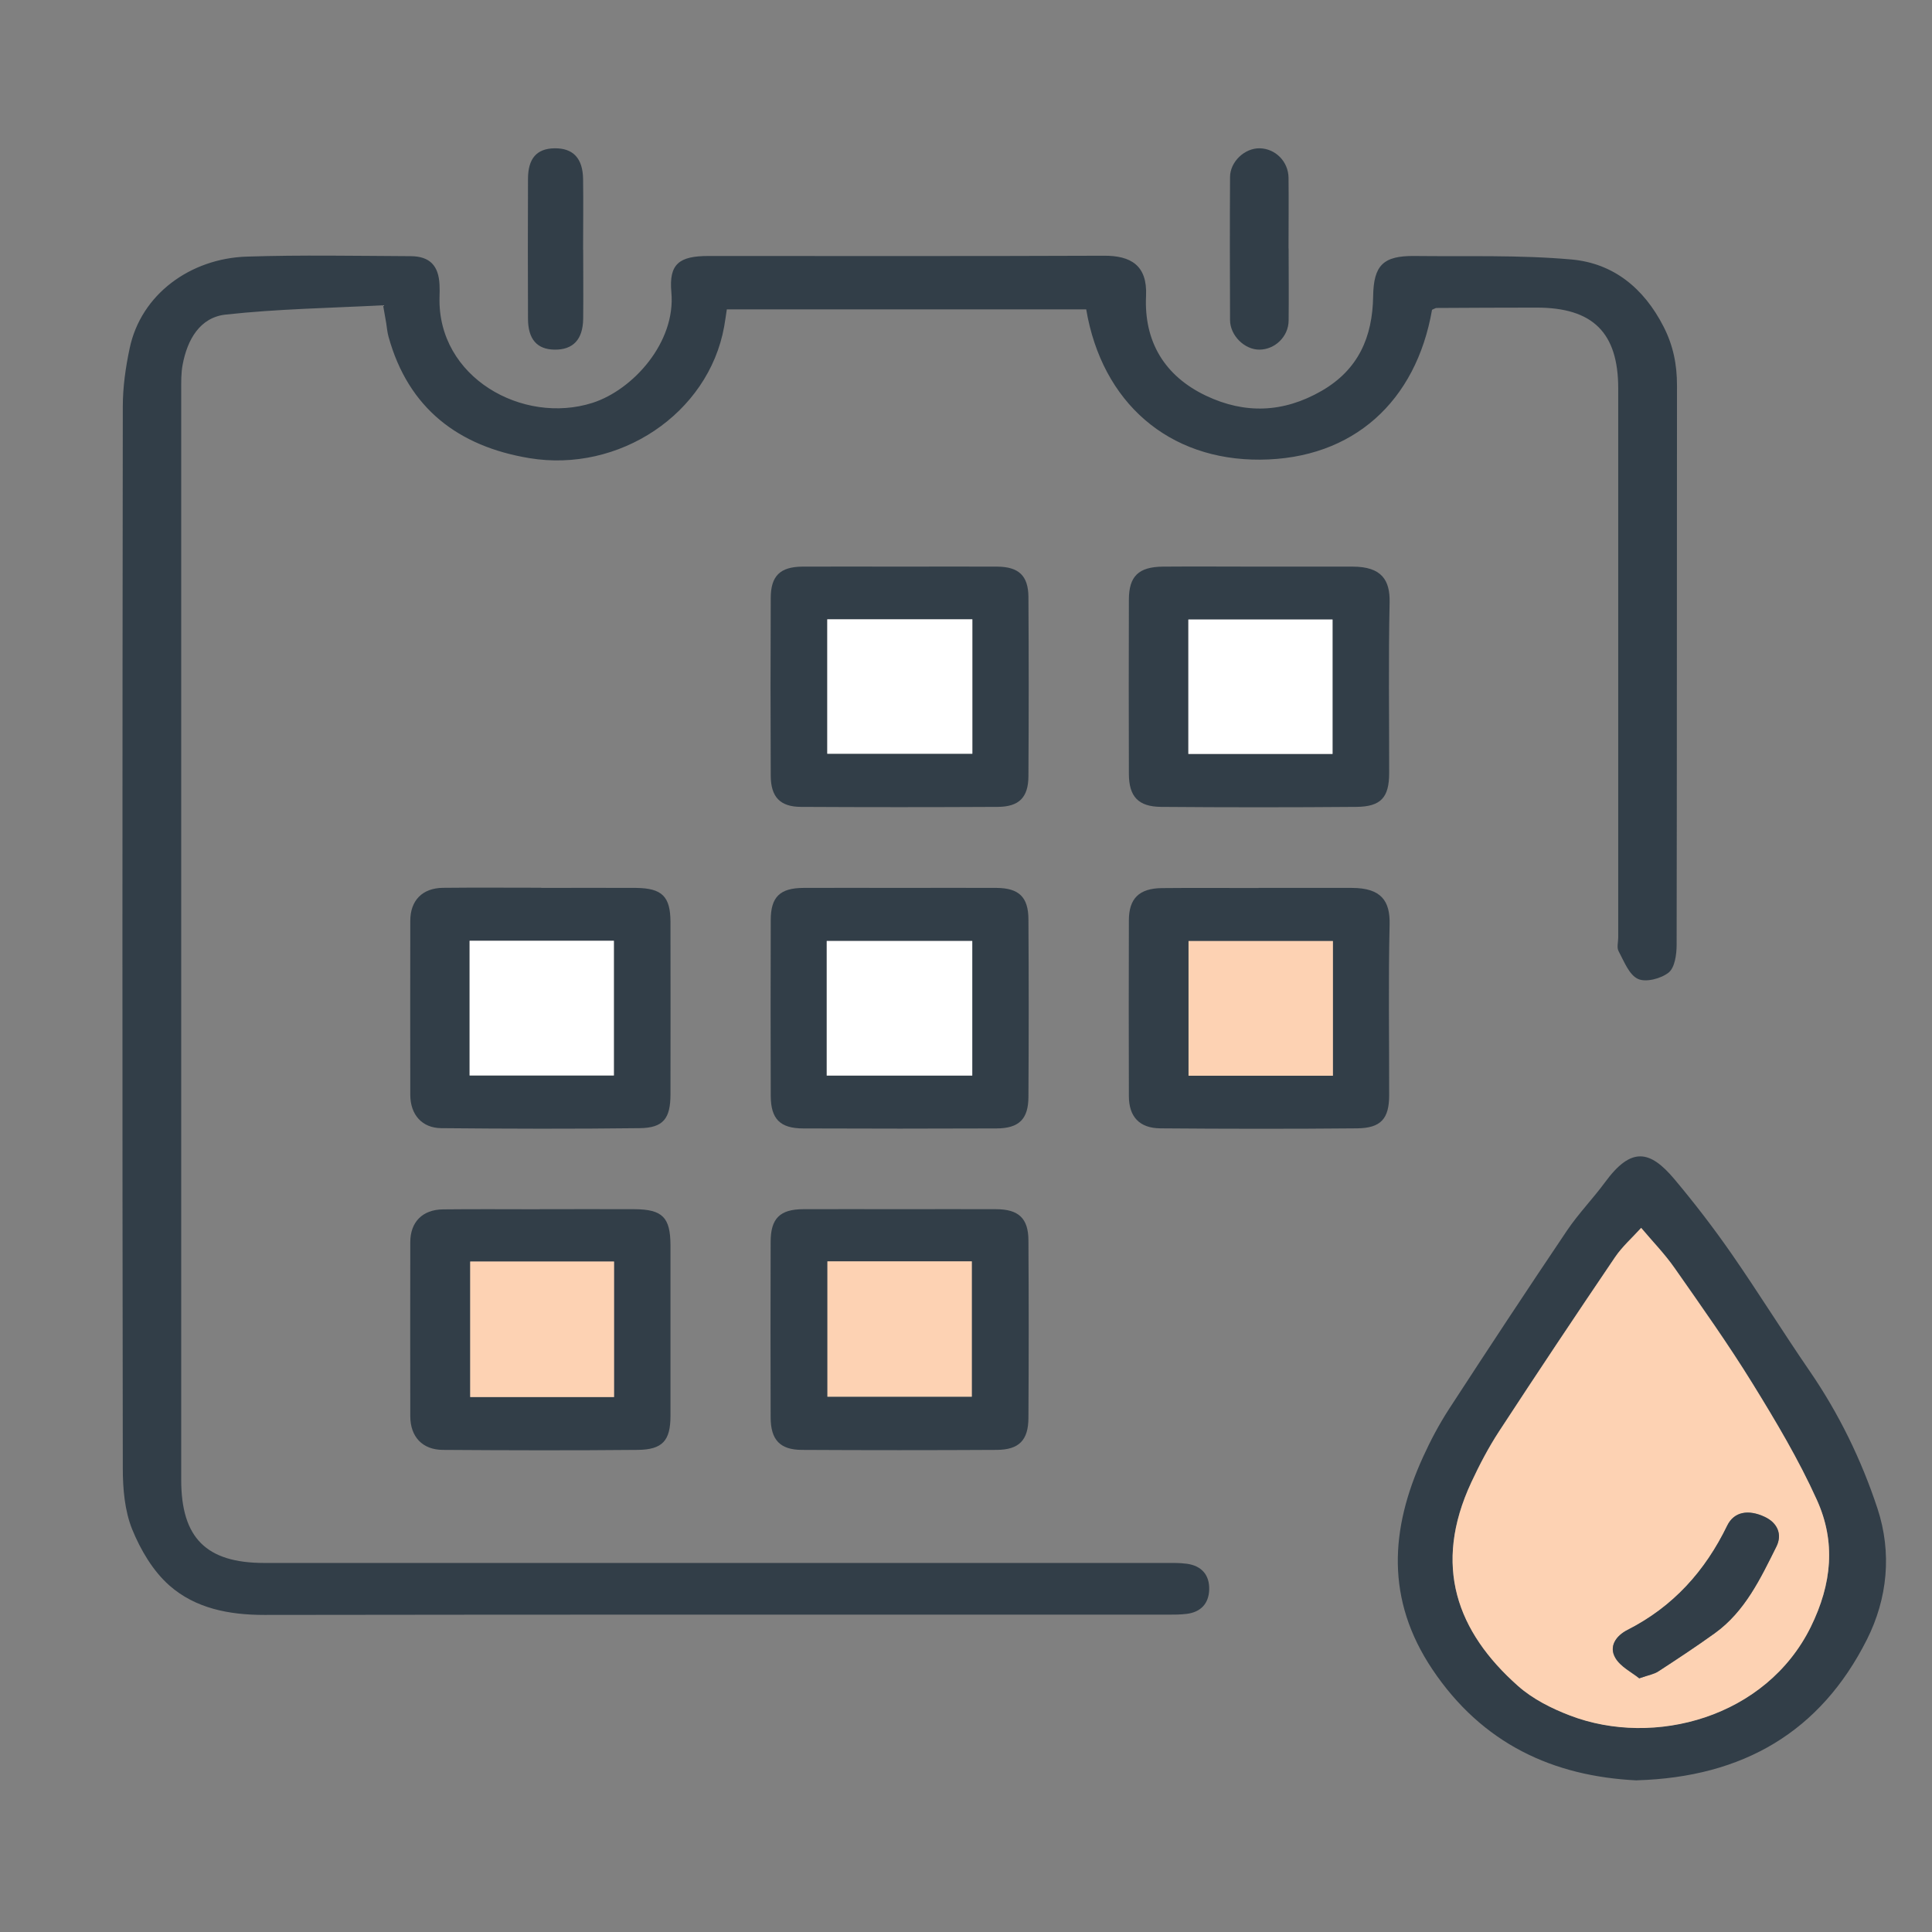
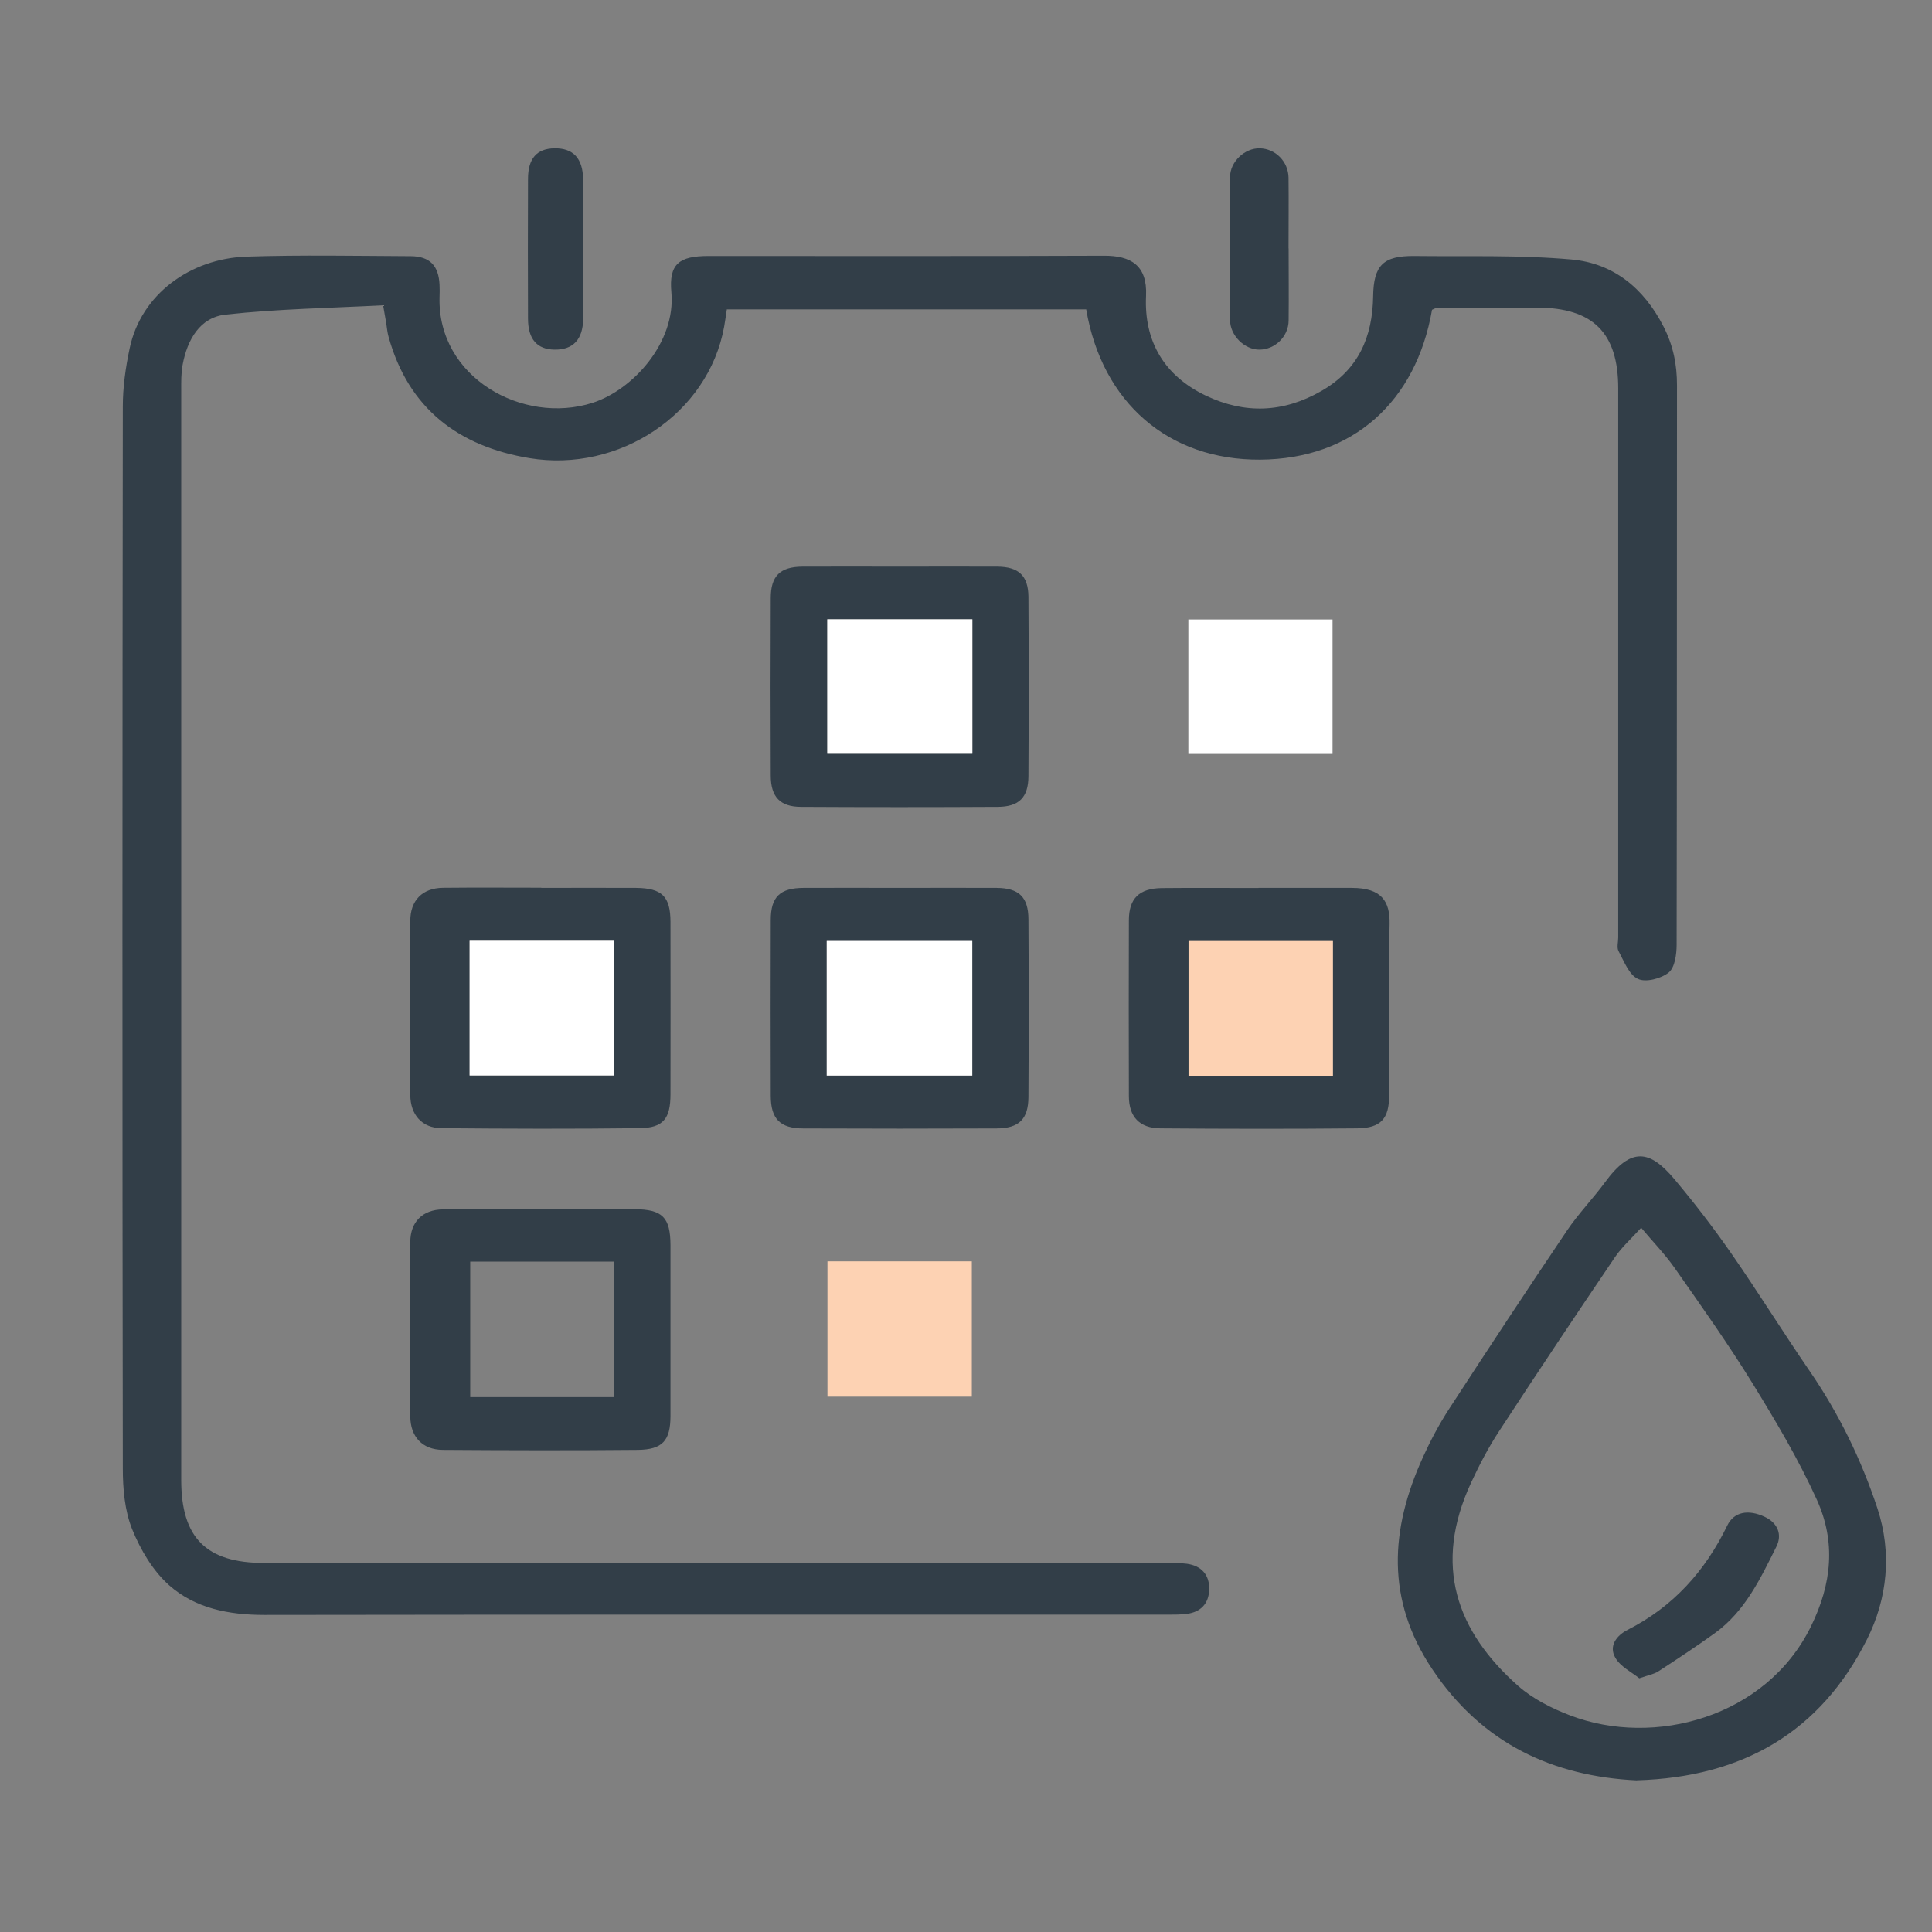
<svg xmlns="http://www.w3.org/2000/svg" id="Layer_1" viewBox="0 0 216 216">
  <rect x="0" y="0" width="216" height="216" fill="#808080" stroke="none" />
  <defs>
    <style>.cls-1{fill:#fff;}.cls-2{fill:#fdd2b3;}.cls-3{fill:#323e48;}</style>
  </defs>
  <path class="cls-3" d="M160.1,34.65c-1.78,10.21-8.79,16.67-19.21,16.74-10.23,.07-17.68-6.36-19.45-16.8h-40.18c-.09,.59-.18,1.27-.3,1.94-1.77,9.76-11.77,16.35-21.78,14.69-7.9-1.31-13.52-5.54-15.74-13.57-.14-.49-.18-1.01-.26-1.52-.09-.5-.18-1-.35-2-5.87,.31-11.76,.4-17.59,1.04-2.9,.31-4.3,2.82-4.82,5.6-.18,.94-.16,1.92-.16,2.88,0,40.6,0,81.2,0,121.81,0,6.47,2.79,9.28,9.28,9.28,33.49,0,66.97,0,100.46,0,.9,0,1.81-.03,2.7,.09,1.64,.23,2.54,1.25,2.49,2.9-.05,1.54-.93,2.5-2.49,2.7-.7,.09-1.41,.09-2.12,.09-33.68,0-67.36-.02-101.04,.03-3.94,0-7.69-.73-10.6-3.29-1.84-1.62-3.24-4-4.17-6.3-.83-2.07-1.04-4.51-1.04-6.79-.06-39.57-.05-79.15,0-118.72,0-2.16,.31-4.36,.76-6.48,1.27-6.1,6.83-10.07,13.07-10.28,6.11-.2,12.23-.08,18.35-.05,2.15,.01,3.14,1.07,3.23,3.22,.02,.45,.02,.9,0,1.35-.25,9,9.32,14.31,17.1,11.83,4.53-1.45,9.33-6.77,8.82-12.36-.29-3.17,.86-4.06,4.14-4.06,14.75,0,29.49,.03,44.24-.03,2.96-.01,4.85,1.05,4.69,4.49-.24,5.08,2.04,8.94,6.7,11.16,4.36,2.07,8.66,1.91,12.91-.53,4.14-2.38,5.71-6.04,5.78-10.58,.05-3.47,1.12-4.55,4.63-4.51,5.85,.07,11.73-.13,17.55,.39,4.66,.42,8.07,3.18,10.28,7.49,1.1,2.15,1.51,4.26,1.51,6.59-.02,20.85,0,41.7-.04,62.54,0,1.07-.2,2.54-.89,3.1-.85,.68-2.56,1.13-3.44,.71-1-.47-1.55-1.97-2.16-3.1-.22-.4-.04-1.01-.04-1.53,0-20.46,0-40.92,0-61.39,0-6.22-2.83-9.03-9.11-9.03-3.73,0-7.47,.02-11.2,.04-.12,0-.23,.09-.48,.19Z" />
  <path class="cls-3" d="M183.01,199.05c-9.36-.45-17.29-4.08-22.88-12.43-5.21-7.79-4.71-15.65-1.04-23.71,.84-1.85,1.8-3.66,2.9-5.36,4.35-6.69,8.74-13.35,13.2-19.97,1.28-1.9,2.9-3.56,4.26-5.41,2.9-3.95,4.98-3.63,7.74-.35,2.26,2.69,4.41,5.49,6.41,8.37,2.99,4.31,5.75,8.77,8.72,13.09,3.27,4.76,5.78,9.91,7.58,15.36,1.64,4.97,1.13,10.07-1.17,14.65-5.18,10.3-13.82,15.4-25.72,15.75Zm.47-61.78c-1.01,1.13-2.12,2.1-2.93,3.29-4.37,6.45-8.69,12.93-12.95,19.45-1.18,1.8-2.19,3.73-3.1,5.69-4.36,9.35-1.6,16.73,5.21,22.77,1.64,1.45,3.75,2.52,5.82,3.31,9.41,3.6,21.92,.23,26.92-9.91,2.38-4.83,2.8-9.5,.68-14.19-2.04-4.5-4.59-8.79-7.19-13.01-2.72-4.41-5.72-8.64-8.7-12.89-1.12-1.6-2.5-3.01-3.76-4.52Z" />
  <path class="cls-3" d="M60.51,99.27c3.54,0,7.07-.02,10.61,0,2.9,.03,3.83,.96,3.84,3.79,.01,6.43,.01,12.85,0,19.28,0,2.73-.81,3.76-3.45,3.79-7.39,.09-14.79,.07-22.18,0-2.16-.02-3.45-1.52-3.46-3.71-.01-6.49-.01-12.98,0-19.47,0-2.28,1.35-3.66,3.65-3.69,3.67-.04,7.33-.01,11-.01Zm-8,20.97h16.13v-15.06h-16.13v15.06Z" />
  <path class="cls-3" d="M140.71,99.27c3.47,0,6.95,0,10.42,0,3.33,0,4.29,1.49,4.23,4.08-.15,6.36-.04,12.73-.05,19.09,0,2.62-.91,3.68-3.57,3.71-7.33,.07-14.67,.06-22.01,0-2.35-.02-3.51-1.31-3.52-3.58-.02-6.56-.02-13.12,0-19.67,0-2.45,1.15-3.58,3.69-3.61,3.6-.04,7.21,0,10.81-.01Zm8.31,5.94h-16.14v15.06h16.14v-15.06Z" />
-   <path class="cls-3" d="M140.81,63.35c3.47,0,6.95,0,10.42,0,3.25,0,4.18,1.52,4.13,3.98-.14,6.36-.04,12.73-.05,19.09,0,2.74-.92,3.77-3.68,3.79-7.27,.06-14.54,.06-21.81,0-2.57-.02-3.6-1.16-3.61-3.68-.02-6.49-.02-12.99,0-19.48,0-2.62,1.08-3.67,3.79-3.7,3.6-.03,7.21,0,10.81,0Zm-7.95,20.95h16.12v-15.03h-16.12v15.03Z" />
  <path class="cls-3" d="M60.34,135.19c3.54,0,7.07-.02,10.61,0,3.12,.02,4,.92,4.01,4.02,0,6.36,0,12.72,0,19.09,0,2.76-.88,3.77-3.66,3.8-7.27,.07-14.53,.05-21.8,0-2.29-.02-3.62-1.48-3.63-3.75-.01-6.49-.01-12.98,0-19.47,0-2.26,1.37-3.65,3.67-3.67,3.6-.04,7.2-.01,10.8-.01Zm-7.77,5.86v15.15h16.08v-15.15h-16.08Z" />
-   <path class="cls-3" d="M100.59,135.19c3.6,0,7.2-.02,10.8,0,2.49,.01,3.58,1.02,3.59,3.48,.04,6.62,.04,13.23,0,19.85-.01,2.5-1.05,3.56-3.53,3.58-7.27,.04-14.53,.04-21.8,0-2.44-.01-3.48-1.12-3.49-3.61-.02-6.55-.02-13.11,0-19.66,0-2.6,1.04-3.63,3.62-3.64,3.6-.02,7.2,0,10.8,0Zm-8.09,5.84v15.13h16.14v-15.13h-16.14Z" />
  <path class="cls-3" d="M100.63,99.27c3.6,0,7.2-.02,10.8,0,2.48,.02,3.54,1.02,3.55,3.51,.04,6.62,.04,13.23,0,19.85-.01,2.49-1.05,3.52-3.57,3.53-7.2,.03-14.4,.03-21.6,0-2.6,0-3.63-1.06-3.64-3.64-.02-6.55-.02-13.1,0-19.66,0-2.59,1.04-3.58,3.66-3.59,3.6-.02,7.2,0,10.8,0Zm8.07,5.94h-16.27v15.05h16.27v-15.05Z" />
  <path class="cls-3" d="M100.7,63.35c3.6,0,7.2-.02,10.8,0,2.39,.02,3.46,1.01,3.48,3.38,.04,6.68,.04,13.36,0,20.04-.01,2.39-1.05,3.43-3.44,3.44-7.33,.04-14.66,.04-21.99,0-2.34-.01-3.37-1.11-3.38-3.49-.03-6.62-.03-13.23,0-19.85,0-2.48,1.05-3.5,3.53-3.52,3.66-.02,7.33,0,10.99,0Zm-8.21,5.89v15.03h16.22v-15.03h-16.22Z" />
  <path class="cls-3" d="M144.07,27.77c0,2.69,.03,5.39,0,8.08-.02,1.79-1.54,3.24-3.28,3.24-1.65,0-3.26-1.57-3.27-3.31-.02-5.32-.03-10.64,0-15.97,0-1.74,1.65-3.27,3.33-3.23,1.75,.04,3.19,1.48,3.21,3.3,.03,2.63,0,5.26,0,7.89Z" />
  <path class="cls-3" d="M65.2,27.93c0,2.57,.03,5.14,0,7.71-.03,2.33-1.14,3.48-3.21,3.45-1.95-.03-2.95-1.16-2.96-3.45-.02-5.21-.02-10.41,0-15.62,0-2.32,.99-3.41,2.96-3.44,2.08-.03,3.17,1.11,3.2,3.45,.04,2.63,0,5.27,0,7.91Z" />
-   <path class="cls-2" d="M183.48,137.28c1.27,1.51,2.65,2.92,3.76,4.52,2.97,4.25,5.98,8.48,8.7,12.89,2.6,4.21,5.16,8.51,7.19,13.01,2.12,4.68,1.69,9.36-.68,14.19-5,10.14-17.51,13.51-26.92,9.91-2.07-.79-4.18-1.85-5.82-3.31-6.81-6.04-9.57-13.42-5.21-22.77,.91-1.95,1.92-3.88,3.1-5.69,4.26-6.52,8.58-13,12.95-19.45,.8-1.19,1.91-2.17,2.93-3.29Zm-.2,50.36c1.04-.37,1.64-.46,2.1-.76,2.13-1.39,4.26-2.79,6.33-4.28,3.38-2.43,5.1-6.1,6.88-9.67,.67-1.34,.18-2.65-1.31-3.34-1.82-.85-3.42-.58-4.18,.98-2.47,5.1-6.06,9.08-11.14,11.66-1.3,.66-2.11,1.84-1.38,3.11,.58,1.02,1.87,1.64,2.69,2.31Z" />
  <path class="cls-1" d="M52.5,120.24v-15.06h16.13v15.06h-16.13Z" />
  <path class="cls-2" d="M149.02,105.21v15.06h-16.14v-15.06h16.14Z" />
  <path class="cls-1" d="M132.86,84.29v-15.03h16.12v15.03h-16.12Z" />
-   <path class="cls-2" d="M52.57,141.04h16.08v15.15h-16.08v-15.15Z" />
  <path class="cls-2" d="M92.51,141.02h16.14v15.13h-16.14v-15.13Z" />
  <path class="cls-1" d="M108.7,105.2v15.05h-16.27v-15.05h16.27Z" />
  <path class="cls-1" d="M92.49,69.24h16.22v15.03h-16.22v-15.03Z" />
  <path class="cls-3" d="M183.28,187.64c-.82-.67-2.11-1.29-2.69-2.31-.73-1.27,.08-2.45,1.38-3.11,5.08-2.58,8.67-6.56,11.14-11.66,.76-1.56,2.36-1.83,4.18-.98,1.49,.7,1.98,2.01,1.31,3.34-1.78,3.57-3.51,7.24-6.88,9.67-2.07,1.49-4.19,2.89-6.33,4.28-.46,.3-1.06,.4-2.1,.76Z" />
</svg>